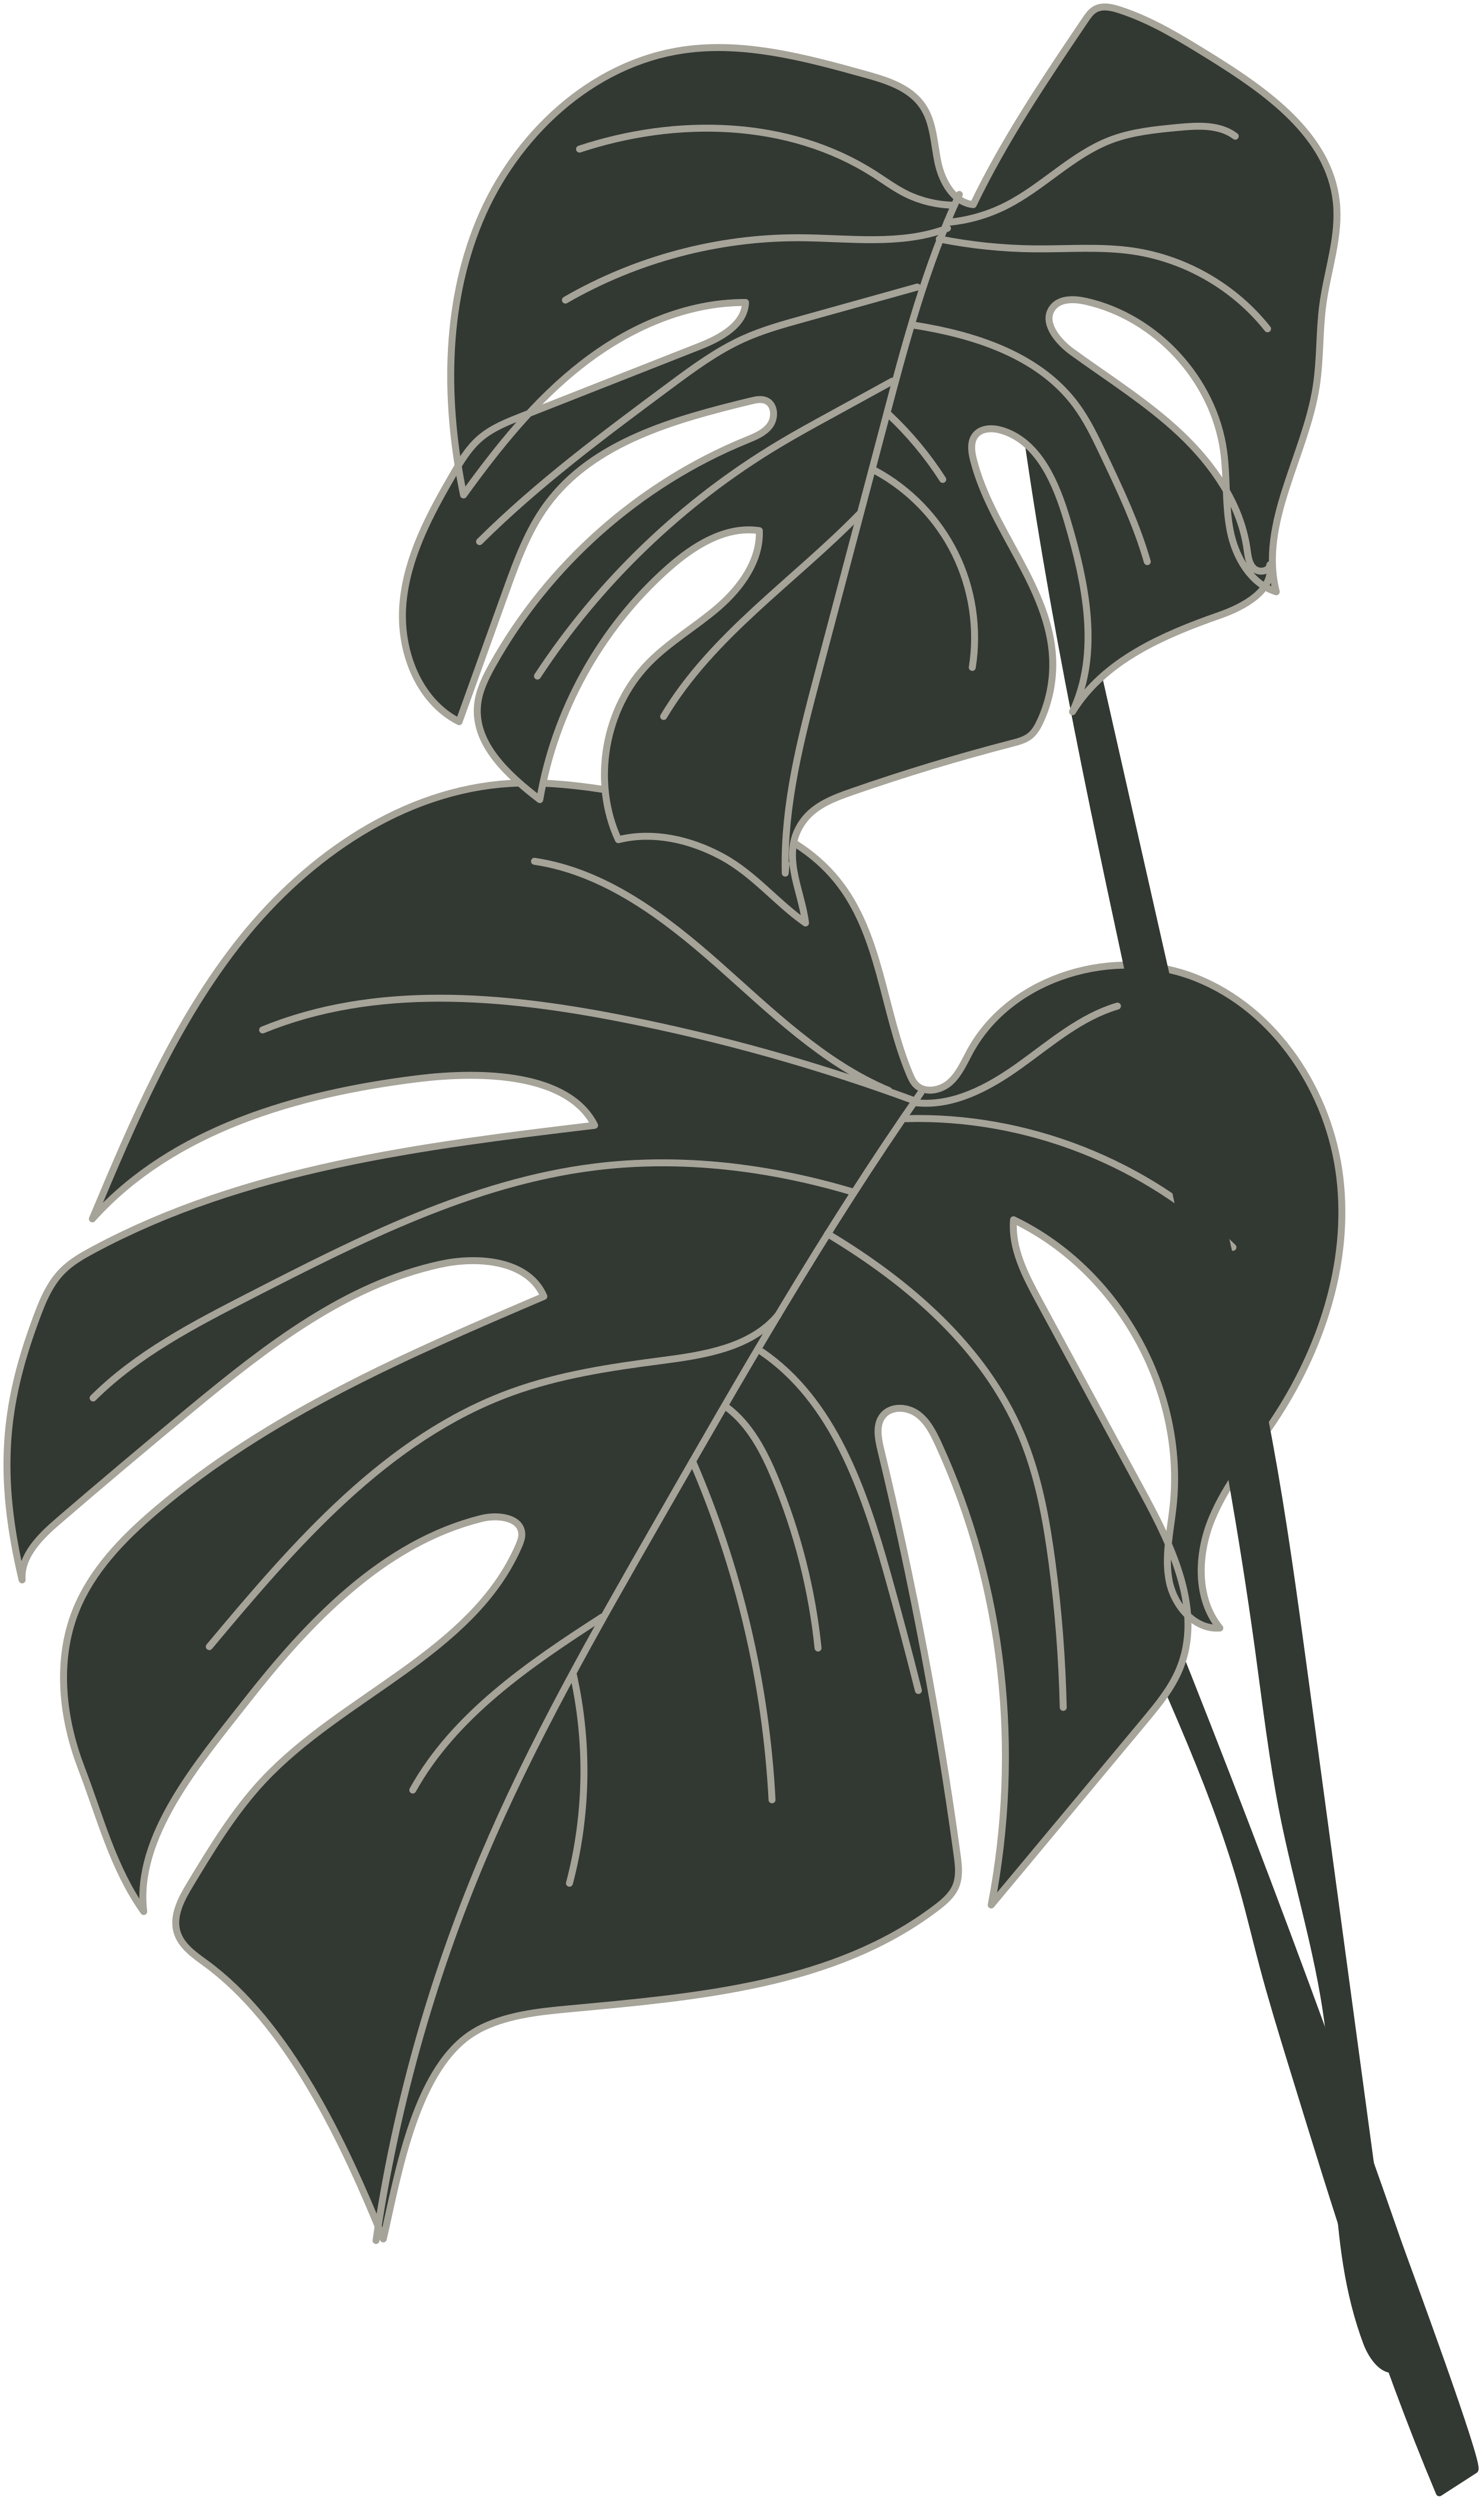
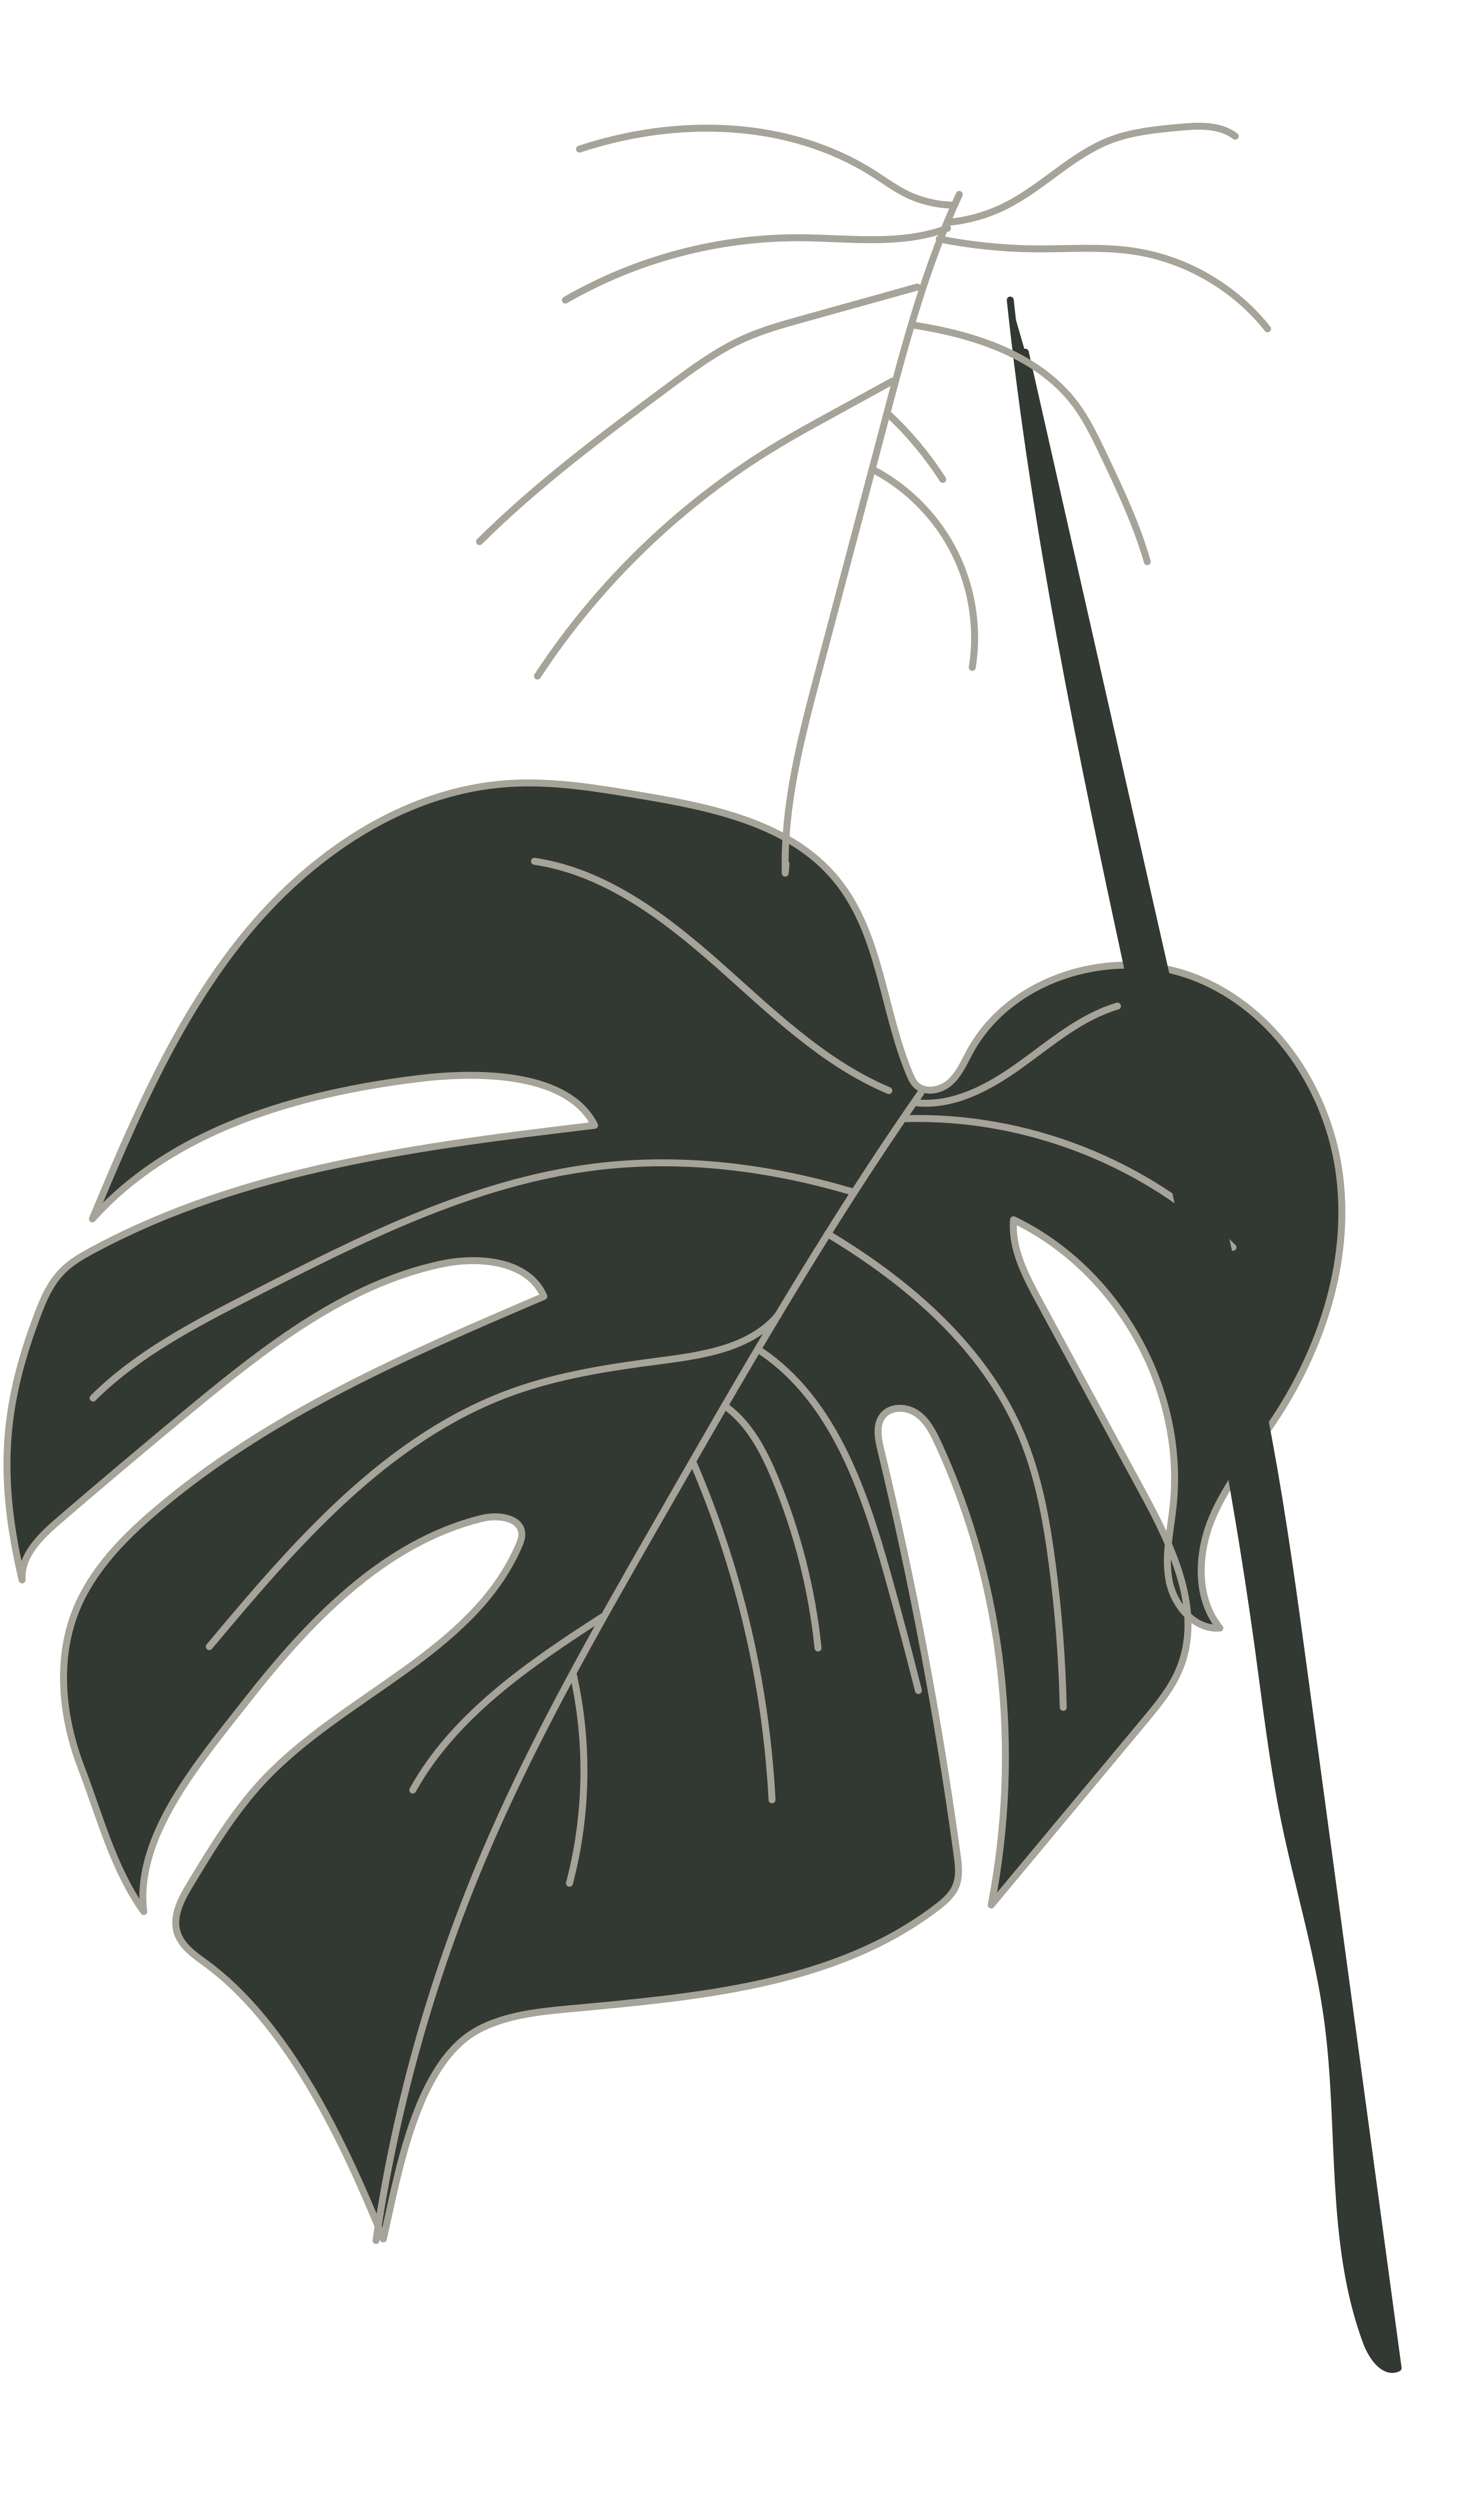
<svg xmlns="http://www.w3.org/2000/svg" width="213" height="359" viewBox="0 0 213 359" fill="none">
-   <path d="M211.83 354.706C210.131 355.805 208.427 356.899 206.728 357.998C198.308 338.026 191.916 317.219 185.547 296.473C184.097 291.749 182.647 287.026 181.379 282.253C180.414 278.623 179.56 274.972 178.541 271.355C173.937 254.987 166.176 239.73 159.713 224.006C158.374 220.746 158.792 215.657 162.079 219.896C164.65 223.219 166.176 229.606 167.772 233.605C171.647 243.275 175.445 252.981 179.168 262.713C186.668 282.311 193.86 302.033 200.745 321.867C201.737 324.718 212.671 354.164 211.83 354.702V354.706Z" fill="#323832" stroke="#323832" stroke-linecap="round" stroke-linejoin="round" />
  <path d="M68.596 291.548C72.568 289.413 77.194 288.924 81.686 288.505C100.123 286.788 119.766 285.183 134.507 273.974C135.614 273.129 136.726 272.186 137.269 270.905C137.865 269.481 137.673 267.867 137.464 266.341C134.787 246.783 131.126 227.359 126.5 208.166C126.1 206.511 125.753 204.567 126.847 203.264C127.99 201.898 130.245 202.005 131.704 203.024C133.163 204.042 134.008 205.71 134.756 207.329C144.203 227.853 146.663 251.405 142.366 273.582C149.696 264.784 157.027 255.986 164.357 247.183C166.296 244.857 168.262 242.482 169.419 239.68C172.79 231.5 168.476 222.355 164.264 214.575C159.237 205.292 154.216 196.009 149.189 186.726C147.241 183.123 145.231 179.254 145.573 175.175C160.683 182.421 170.308 199.728 168.485 216.39C168.093 219.971 167.23 223.596 167.942 227.123C168.654 230.65 171.616 234.098 175.201 233.804C171.727 229.543 171.963 223.227 174.049 218.143C176.135 213.054 179.76 208.788 182.825 204.225C189.733 193.928 193.905 181.411 192.437 169.099C190.969 156.787 183.221 144.937 171.683 140.4C160.145 135.863 145.28 140.102 139.328 150.982C138.465 152.561 137.754 154.287 136.397 155.475C135.045 156.658 132.767 157.058 131.522 155.759C131.117 155.337 130.872 154.79 130.646 154.251C126.789 145.049 126.487 134.155 120.197 126.407C113.53 118.196 102.147 115.923 91.717 114.184C85.596 113.161 79.409 112.138 73.218 112.516C57.983 113.441 44.288 122.884 34.747 134.791C25.201 146.699 19.174 160.972 13.267 175.046C24.797 162.182 42.735 157.067 59.873 154.932C69.463 153.736 81.669 154.203 85.405 161.613C60.674 164.566 35.276 167.724 13.343 179.521C11.773 180.366 10.203 181.269 8.953 182.536C6.956 184.556 5.928 187.313 4.959 189.978C0.586 201.987 -0.392 211.835 3.175 226.896C2.939 223.462 5.773 220.678 8.384 218.432C14.713 212.987 21.1 207.61 27.537 202.294C38.27 193.434 49.688 184.493 63.29 181.553C68.787 180.366 75.886 181.015 78.115 186.179C58.539 194.546 38.634 203.117 22.413 216.906C17.658 220.949 13.143 225.588 10.852 231.393C8.028 238.55 8.926 246.748 11.688 253.931C14.446 261.115 16.207 268.236 20.642 274.521C19.33 263.81 28.546 253.073 35.192 244.573C44.203 233.048 54.945 221.625 69.143 218.076C71.447 217.498 74.828 217.889 74.943 220.264C74.975 220.869 74.743 221.456 74.503 222.017C67.787 237.447 49.176 243.469 37.714 255.79C33.604 260.212 30.45 265.416 27.328 270.584C26.047 272.702 24.721 275.157 25.446 277.523C26.029 279.414 27.763 280.668 29.369 281.829C41.397 290.507 49.474 307.792 55.052 321.541C57.12 312.667 59.696 296.352 68.605 291.561L68.596 291.548Z" fill="#323832" stroke="#A6A399" stroke-linecap="round" stroke-linejoin="round" />
  <path d="M54.008 321.767C56.757 302.939 61.912 284.457 69.309 266.923C76.337 250.261 85.344 234.515 94.329 218.823C106.356 197.815 118.401 176.771 132.261 156.92" stroke="#A6A399" stroke-linecap="round" stroke-linejoin="round" />
  <path d="M118.875 177.193C130.507 184.168 141.364 193.495 146.648 205.985C149.108 211.808 150.265 218.088 151.096 224.355C152.013 231.268 152.551 238.233 152.711 245.203" stroke="#A6A399" stroke-linecap="round" stroke-linejoin="round" />
  <path d="M99.473 209.861C106.122 225.216 110.01 241.767 110.886 258.478" stroke="#A6A399" stroke-linecap="round" stroke-linejoin="round" />
  <path d="M104.5 202.189C107.778 204.703 109.749 208.541 111.332 212.353C114.552 220.106 116.634 228.326 117.493 236.679" stroke="#A6A399" stroke-linecap="round" stroke-linejoin="round" />
  <path d="M109.41 194.139C119.672 201.144 124.049 213.914 127.411 225.875C128.99 231.489 130.489 237.124 131.908 242.778" stroke="#A6A399" stroke-linecap="round" stroke-linejoin="round" />
  <path d="M82.305 240.32C84.556 250.222 84.378 260.634 81.789 270.456" stroke="#A6A399" stroke-linecap="round" stroke-linejoin="round" />
  <path d="M59.285 257.076C65.201 246.388 75.956 239.004 86.485 232.234" stroke="#A6A399" stroke-linecap="round" stroke-linejoin="round" />
  <path d="M30.062 236.48C42.33 221.797 55.452 206.5 73.466 199.953C80.369 197.444 87.7 196.35 94.99 195.403C101.088 194.607 107.818 193.583 111.75 188.873" stroke="#A6A399" stroke-linecap="round" stroke-linejoin="round" />
  <path d="M13.375 200.77C19.749 194.428 27.853 190.238 35.82 186.145C51.614 178.037 67.814 169.799 85.388 167.597C97.847 166.036 110.577 167.611 122.613 171.222" stroke="#A6A399" stroke-linecap="round" stroke-linejoin="round" />
  <path d="M130.109 160.657C147.399 160.15 164.786 166.987 177.085 179.134" stroke="#A6A399" stroke-linecap="round" stroke-linejoin="round" />
-   <path d="M37.719 147.914C53.856 141.3 72.142 142.914 89.253 146.273C103.603 149.088 117.725 153.056 131.443 158.122" stroke="#A6A399" stroke-linecap="round" stroke-linejoin="round" />
  <path d="M76.762 123.693C86.872 125.197 95.461 131.718 103.116 138.487C110.771 145.257 118.23 152.659 127.656 156.617" stroke="#A6A399" stroke-linecap="round" stroke-linejoin="round" />
  <path d="M131.441 158.353C136.877 158.993 142.09 156.146 146.533 152.948C150.977 149.755 155.247 146.032 160.496 144.488" stroke="#A6A399" stroke-linecap="round" stroke-linejoin="round" />
  <path d="M147.259 50.578C157.027 93.781 166.799 136.989 176.567 180.192C178.573 189.062 180.579 197.936 182.238 206.889C184.306 218.063 185.832 229.343 187.358 240.619C191.841 273.774 196.325 306.929 200.808 340.085C198.887 341.005 197.085 338.568 196.289 336.451C190.876 322.012 192.771 305.688 190.698 290.254C189.359 280.29 186.357 270.687 184.377 260.848C182.794 252.98 181.864 244.978 180.775 237.011C171.847 171.772 152.058 108.615 145.102 43.092" fill="#323832" />
  <path d="M147.259 50.578C157.027 93.781 166.799 136.989 176.567 180.192C178.573 189.062 180.579 197.936 182.238 206.889C184.306 218.063 185.832 229.343 187.358 240.619C191.841 273.774 196.325 306.929 200.808 340.085C198.887 341.005 197.085 338.568 196.289 336.451C190.876 322.012 192.771 305.688 190.698 290.254C189.359 280.29 186.357 270.687 184.377 260.848C182.794 252.98 181.864 244.978 180.775 237.011C171.847 171.772 152.058 108.615 145.102 43.092" stroke="#323832" stroke-linecap="round" stroke-linejoin="round" />
-   <path d="M115.519 117.722C117.161 115.609 119.812 114.6 122.334 113.723C129.909 111.086 137.595 108.759 145.361 106.749C146.268 106.513 147.207 106.269 147.936 105.686C148.612 105.143 149.053 104.36 149.417 103.569C150.712 100.775 151.326 97.666 151.192 94.593C150.739 84.273 142.327 76.022 139.81 66.001C139.512 64.822 139.338 63.448 140.099 62.5C140.957 61.428 142.599 61.419 143.915 61.824C149.262 63.461 151.73 69.497 153.318 74.861C155.965 83.815 158.042 93.779 154.039 102.216C158.531 94.895 167.036 91.208 175.145 88.374C178.672 87.142 183.004 84.794 182.39 81.106C182.324 82.098 180.785 82.316 180.069 81.622C179.352 80.928 179.246 79.847 179.108 78.86C178.196 72.419 174.268 66.739 169.536 62.278C164.803 57.816 159.234 54.352 153.972 50.531C151.877 49.01 149.618 46.238 151.197 44.183C152.242 42.822 154.297 42.902 155.969 43.276C166.084 45.553 174.331 54.529 175.75 64.8C176.274 68.599 175.945 72.495 176.697 76.258C177.449 80.021 179.642 83.86 183.307 84.989C180.789 75.15 187.506 65.494 189.054 55.455C189.654 51.58 189.472 47.617 189.997 43.73C190.664 38.797 192.465 33.926 191.931 28.976C190.899 19.448 181.901 13.11 173.752 8.066C169.607 5.499 165.408 2.906 160.764 1.403C159.608 1.029 158.273 0.74 157.233 1.367C156.654 1.714 156.263 2.288 155.885 2.844C150.089 11.428 144.276 20.053 139.788 29.389C136.976 29.096 135.295 26.076 134.712 23.309C134.13 20.542 134.094 17.522 132.488 15.196C130.66 12.545 127.302 11.508 124.197 10.65C115.693 8.293 106.886 5.913 98.15 7.181C84.957 9.093 73.966 19.435 68.86 31.751C63.754 44.068 63.878 58.03 66.578 71.085C71.555 64.195 76.933 57.47 83.649 52.257C90.366 47.044 98.577 43.405 107.077 43.441C106.966 46.692 103.43 48.56 100.405 49.752C91.905 53.097 83.405 56.447 74.905 59.791C72.801 60.619 70.652 61.473 68.94 62.95C67.299 64.364 66.164 66.259 65.075 68.127C61.721 73.892 58.474 79.972 57.878 86.617C57.282 93.258 59.986 100.629 65.937 103.644C68.179 97.404 70.425 91.168 72.667 84.927C74.224 80.595 75.821 76.191 78.543 72.482C85.166 63.457 96.949 60.232 107.824 57.59C108.563 57.412 109.363 57.238 110.053 57.55C111.294 58.11 111.392 59.978 110.591 61.081C109.79 62.184 108.443 62.718 107.179 63.234C91.86 69.488 78.783 81.071 70.728 95.522C69.732 97.306 68.797 99.187 68.593 101.216C68.019 106.874 73.014 111.37 77.529 114.831C79.686 102.114 86.291 90.202 95.939 81.64C99.6 78.388 104.221 75.475 109.061 76.209C109.225 80.492 106.441 84.358 103.207 87.169C99.974 89.98 96.179 92.133 93.181 95.198C86.794 101.727 84.975 112.305 88.814 120.591C93.804 119.341 99.168 120.582 103.692 123.029C108.327 125.537 111.543 129.661 115.697 132.552C115.101 127.632 111.894 122.393 115.519 117.722Z" fill="#323832" stroke="#A6A399" stroke-linecap="round" stroke-linejoin="round" />
  <path d="M137.785 27.924C132.968 38.265 130.024 49.368 127.11 60.399C126.212 63.797 125.313 67.195 124.415 70.589C122.129 79.24 119.842 87.892 117.552 96.539C115.052 105.995 112.53 115.612 112.783 125.393C112.819 124.948 112.859 124.503 112.894 124.058" stroke="#A6A399" stroke-linecap="round" stroke-linejoin="round" />
  <path d="M125.684 67.596C130.616 70.251 134.691 74.472 137.173 79.494C139.655 84.516 140.531 90.316 139.646 95.849" stroke="#A6A399" stroke-linecap="round" stroke-linejoin="round" />
  <path d="M131.355 46.715C140.06 48.094 149.196 51.038 154.472 58.097C156.109 60.286 157.292 62.772 158.466 65.241C160.85 70.263 163.248 75.311 164.782 80.657" stroke="#A6A399" stroke-linecap="round" stroke-linejoin="round" />
  <path d="M134.906 34.326C139.43 35.225 144.038 35.701 148.651 35.741C153.365 35.781 158.116 35.376 162.782 36.065C170.303 37.182 177.34 41.252 182.055 47.217" stroke="#A6A399" stroke-linecap="round" stroke-linejoin="round" />
  <path d="M136.023 31.942C138.972 31.688 141.868 30.865 144.51 29.531C149.794 26.862 153.98 22.227 159.509 20.114C162.596 18.936 165.936 18.611 169.223 18.3C172.043 18.033 175.161 17.846 177.417 19.563" stroke="#A6A399" stroke-linecap="round" stroke-linejoin="round" />
  <path d="M81.207 43.097C91.366 37.221 103.105 34.094 114.843 34.143C121.986 34.174 129.406 35.313 136.086 32.777" stroke="#A6A399" stroke-linecap="round" stroke-linejoin="round" />
  <path d="M83.234 21.413C97.13 16.814 113.227 17.099 125.557 24.989C127.083 25.968 128.551 27.053 130.174 27.854C132.287 28.895 134.64 29.433 136.993 29.473" stroke="#A6A399" stroke-linecap="round" stroke-linejoin="round" />
  <path d="M77.195 97.094C86.06 83.576 98.016 72.1 111.881 63.791C114.225 62.386 116.622 61.069 119.02 59.757C122.067 58.085 125.109 56.417 128.156 54.744" stroke="#A6A399" stroke-linecap="round" stroke-linejoin="round" />
  <path d="M68.875 77.783C77.21 69.505 86.671 62.469 96.101 55.463C99.513 52.928 102.956 50.375 106.834 48.631C109.534 47.417 112.399 46.616 115.25 45.82C120.752 44.285 126.25 42.751 131.752 41.221" stroke="#A6A399" stroke-linecap="round" stroke-linejoin="round" />
-   <path d="M95.316 102.897C102.233 91.278 113.962 83.512 123.414 73.838" stroke="#A6A399" stroke-linecap="round" stroke-linejoin="round" />
  <path d="M127.547 59.428C130.545 62.225 133.191 65.397 135.406 68.849" stroke="#A6A399" stroke-linecap="round" stroke-linejoin="round" />
</svg>